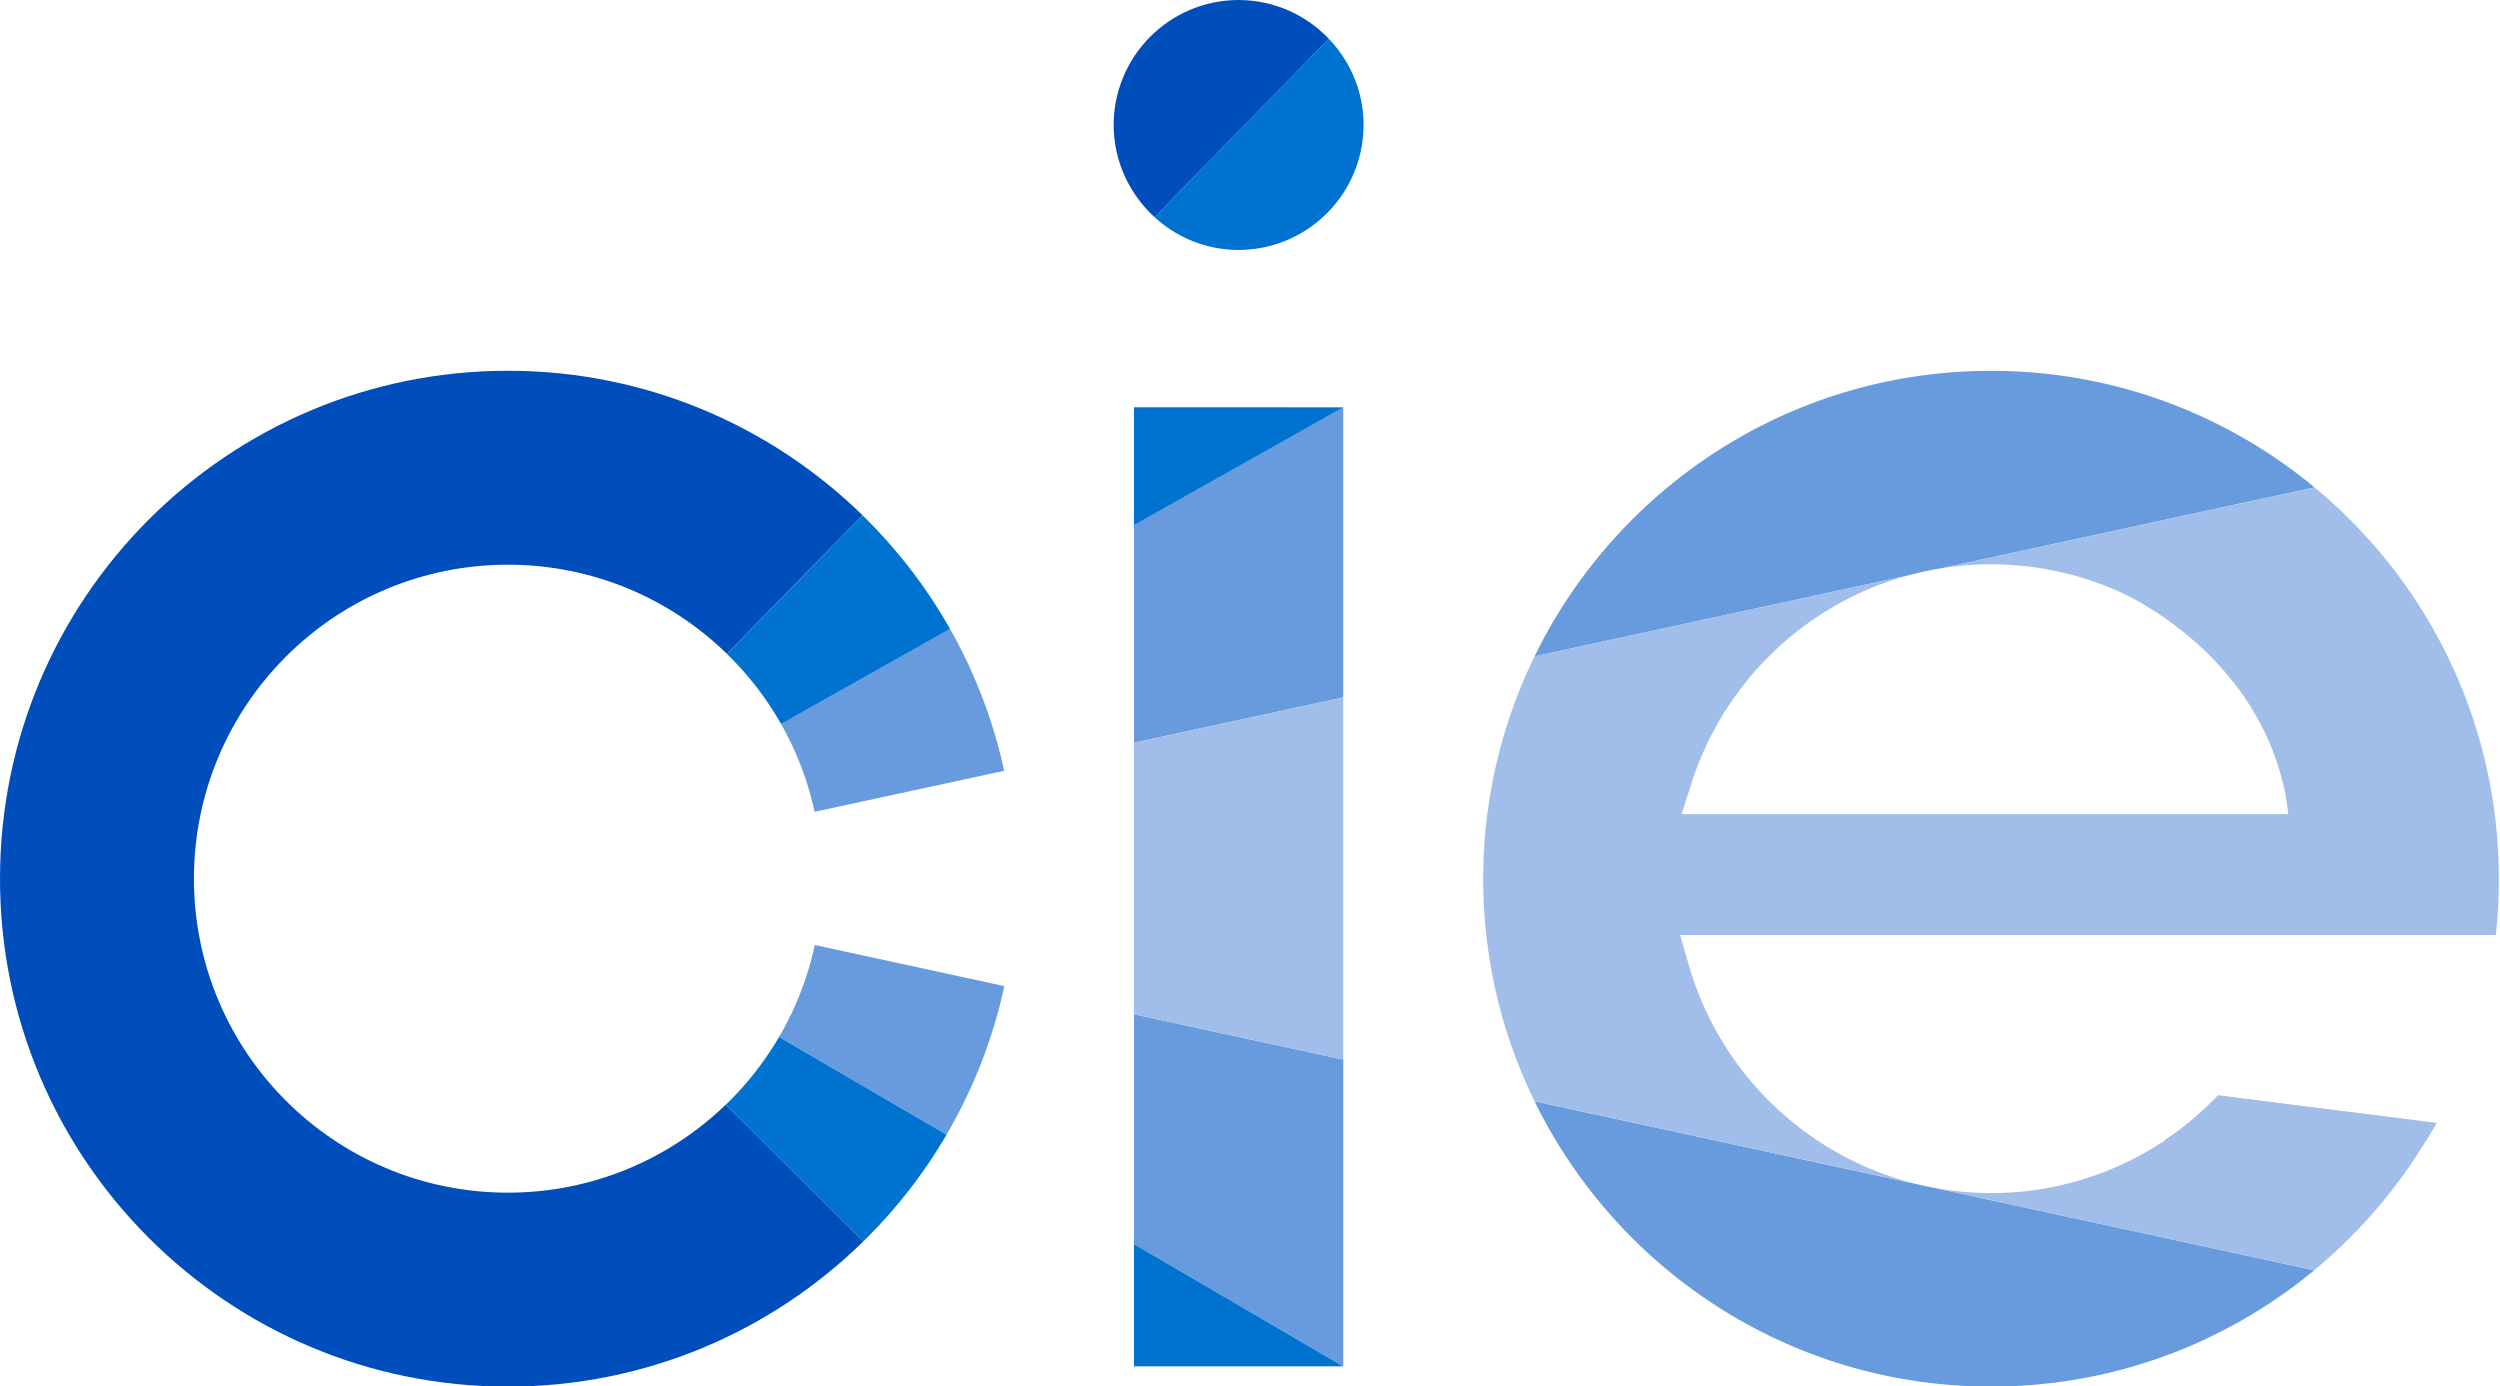
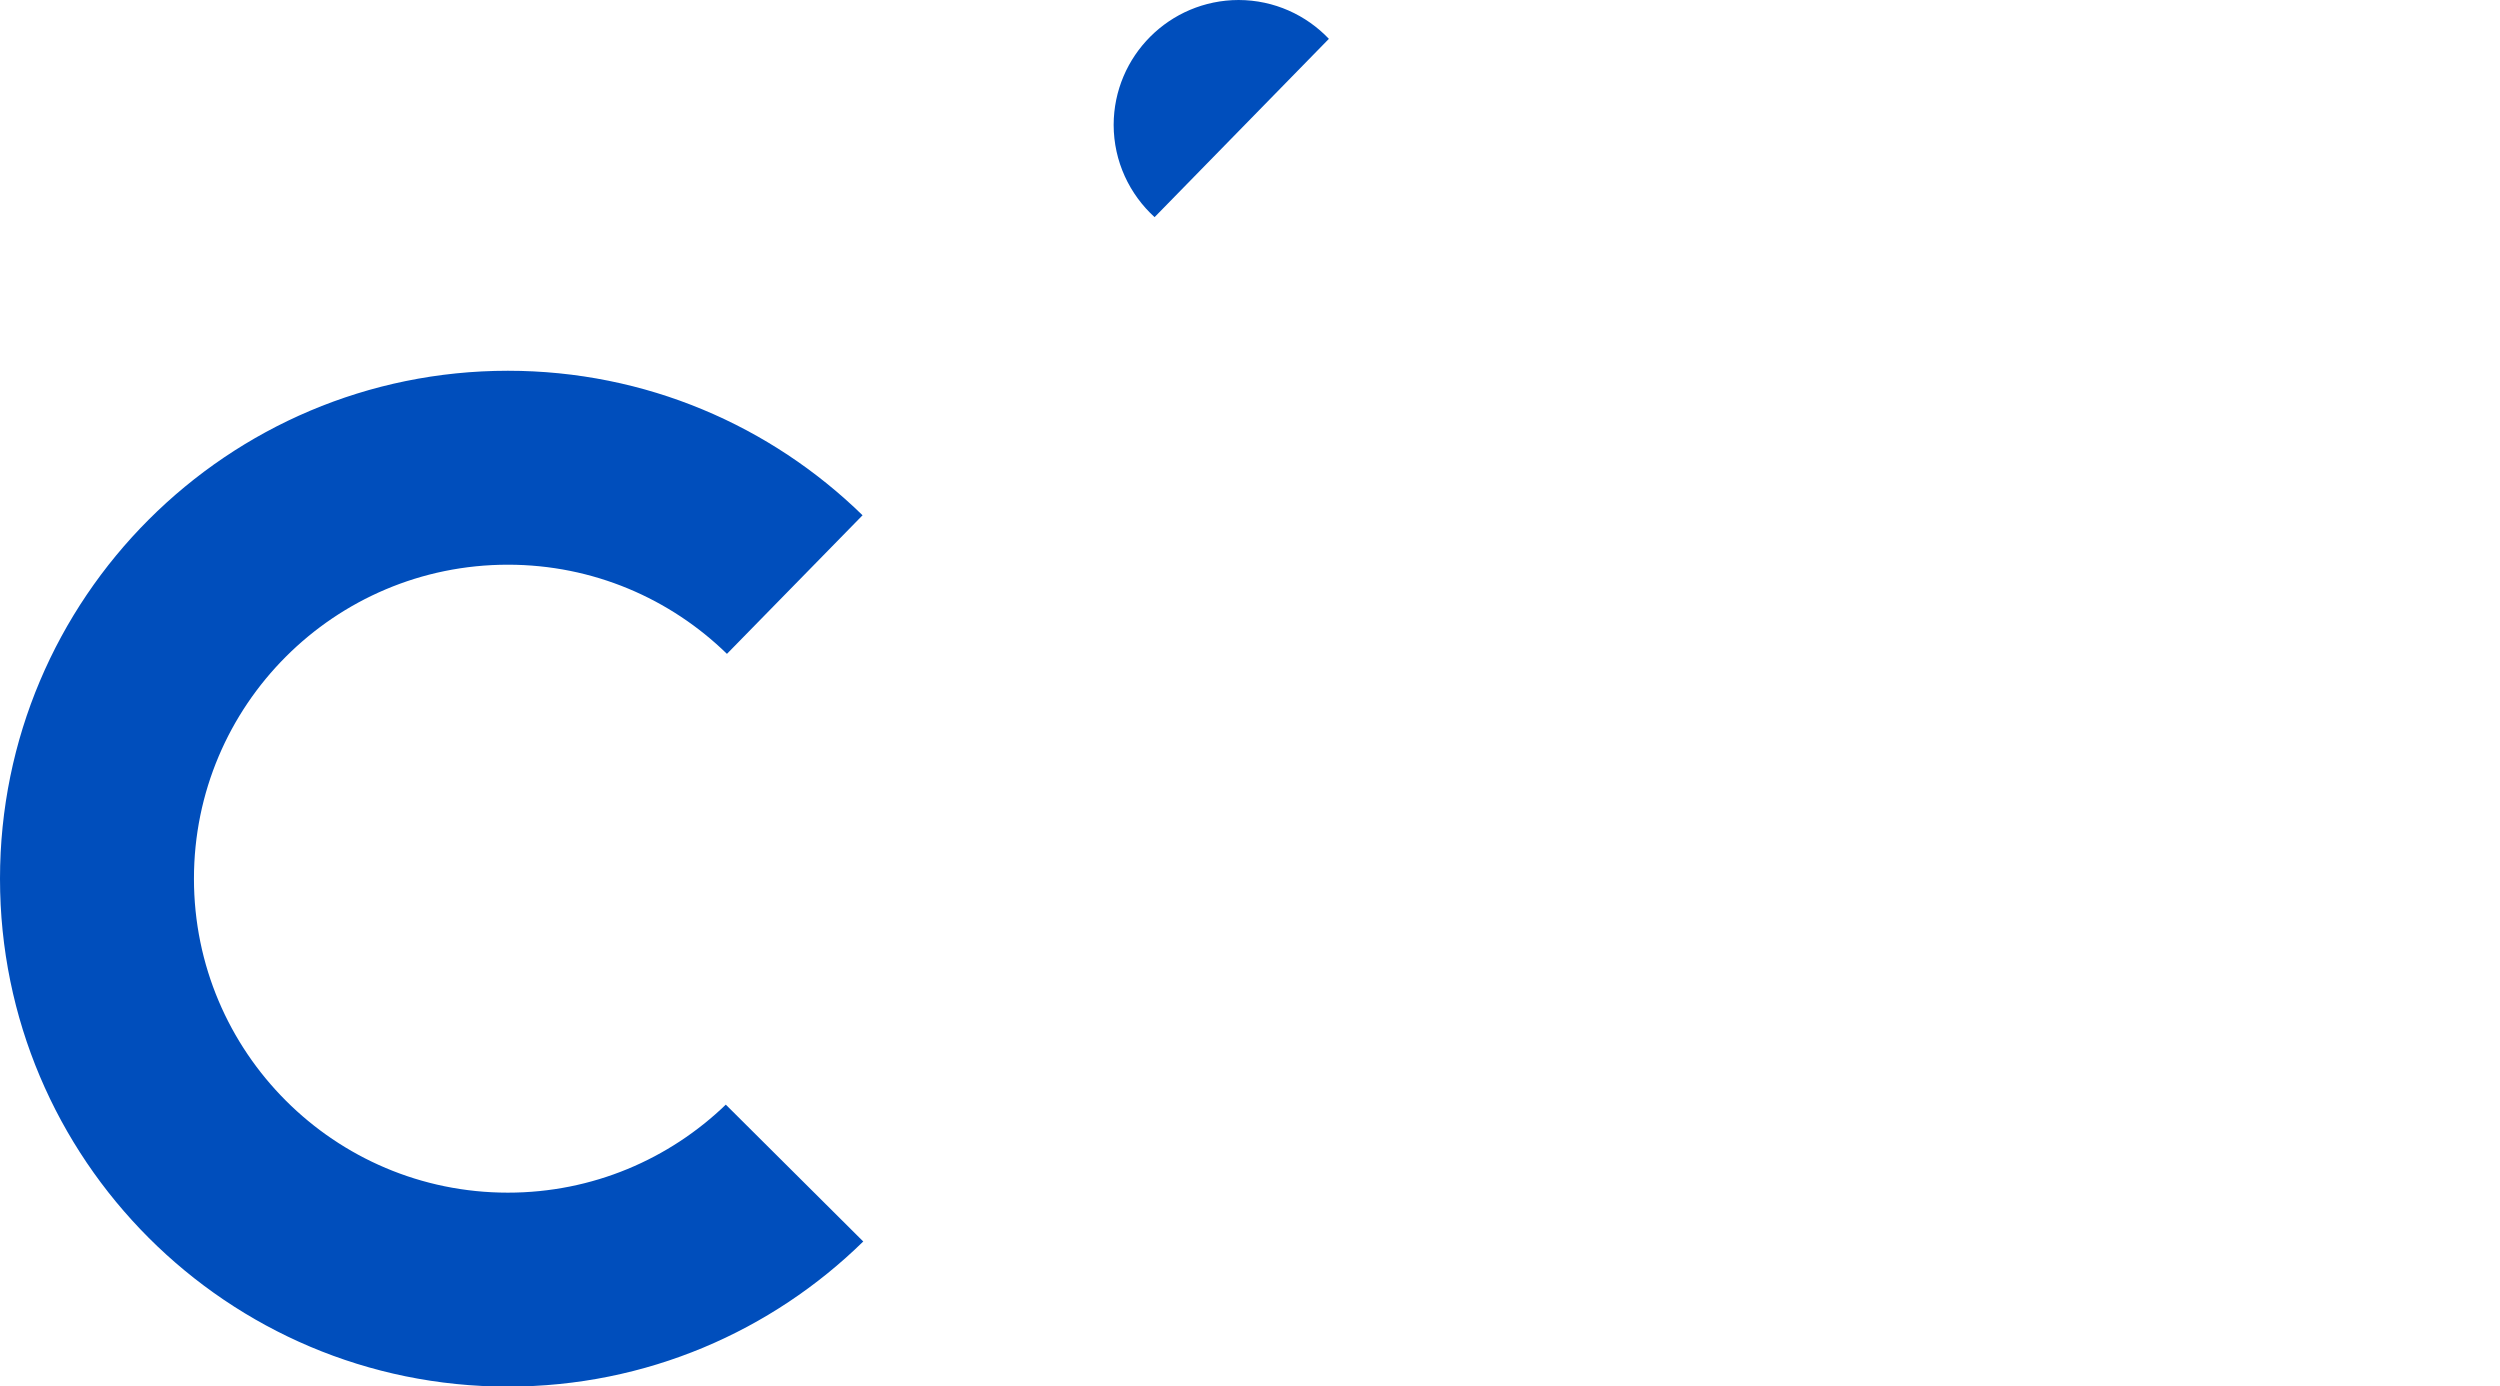
<svg xmlns="http://www.w3.org/2000/svg" xmlns:ns1="http://sodipodi.sourceforge.net/DTD/sodipodi-0.dtd" xmlns:ns2="http://www.inkscape.org/namespaces/inkscape" id="Layer_2" width="550" height="305" data-name="Layer 2" version="1.1" ns1:docname="cie.svg" ns2:version="1.2-dev (9ee32be, 2021-06-19)">
  <ns1:namedview id="namedview943" pagecolor="#ffffff" bordercolor="#666666" borderopacity="1.0" ns2:pageshadow="2" ns2:pageopacity="0.0" ns2:pagecheckerboard="0" showgrid="false" ns2:zoom="0.72125" ns2:cx="376.42981" ns2:cy="-5.5459272" ns2:window-width="1316" ns2:window-height="868" ns2:window-x="0" ns2:window-y="38" ns2:window-maximized="0" ns2:current-layer="Layer_2" />
  <defs id="defs4">
    <style id="style2">.cls-1,.cls-3,.cls-6{stroke-width:0}.cls-3{fill:#00437e}.cls-6{fill:#0072cf}</style>
  </defs>
  <g id="g1258" transform="matrix(0.983,0,0,0.983,-8.3605835e-7,-0.658)">
    <path id="path226" d="m 277.208,0.67 c -15.449,0.03 -27.938,12.529 -27.968,27.958 0.02,8.193 3.558,15.529 9.16,20.642 L 297.411,9.361 C 292.328,4.029 285.172,0.69 277.218,0.67 Z M 162.445,247.886 c -12.638,12.19 -29.822,19.705 -48.779,19.705 -38.802,0 -70.259,-31.456 -70.259,-70.269 0,-38.812 31.456,-70.269 70.259,-70.269 19.077,0 36.37,7.605 49.029,19.954 L 193.045,115.99 C 172.552,95.986 144.564,83.647 113.666,83.647 50.893,83.667 0,134.549 0,197.333 c 0,62.783 50.893,113.666 113.666,113.666 30.998,0 59.086,-12.419 79.588,-32.533 l -0.08,0.03 -30.729,-30.599 z" style="fill:#004ebc;stroke-width:0" />
-     <path id="path228" d="m 434.341,127.871 83.665,-18.12 C 498.35,93.465 473.133,83.657 445.604,83.667 h -0.02 c -44.902,0 -83.695,26.084 -102.144,63.9 L 427.254,129.406 c 2.312,-0.628 4.675,-1.146 7.077,-1.535 z m -5.502,137.787 -85.399,-18.519 c 18.459,37.796 57.262,63.86 102.164,63.85 h 0.199 c 27.42,-0.04 52.517,-9.808 72.123,-26.024 L 432.387,266.415 c -1.196,-0.229 -2.372,-0.478 -3.548,-0.767 z M 174.376,232.706 v 0.03 l 37.417,21.848 0.11,-0.09 a 112.871,112.871 0 0 0 12.868,-33.131 l -42.42,-9.2 a 69.96,69.96 0 0 1 -7.974,20.552 z m 50.364,-59.524 a 113.042,113.042 0 0 0 -12.13,-31.775 l -37.806,21.3 a 70.074,70.074 0 0 1 7.515,19.645 z m 75.89,-81.362 -46.836,26.383 v 48.69 l 46.826,-10.127 V 91.82 Z M 253.795,227.663 v 51.441 l 46.836,27.34 v -68.624 z" style="fill:#679bde;stroke-width:0" />
-     <path id="path230" d="m 305.176,28.648 c -0.01,-7.495 -2.98,-14.273 -7.774,-19.287 L 258.39,49.27 c 4.964,4.535 11.552,7.326 18.808,7.336 15.439,-0.03 27.938,-12.519 27.968,-27.958 z M 162.695,147.018 c 4.744,4.615 8.831,9.897 12.12,15.698 l 37.806,-21.3 a 113.912,113.912 0 0 0 -19.576,-25.406 l -30.35,31.018 z m 11.682,85.728 v -0.03 a 70.551,70.551 0 0 1 -11.931,15.18 l 30.729,30.599 0.08,-0.03 a 113.796,113.796 0 0 0 18.649,-23.961 l -0.11,0.09 z M 253.795,91.81 v 26.403 l 46.836,-26.383 z m 0,214.654 h 46.836 l -46.836,-27.35 z" class="cls-6" style="fill:#0072cf;stroke-width:0" />
-     <path id="path232" d="m 253.795,227.663 46.826,10.157 v -81.053 l -46.826,10.127 z m 303.87,-49.288 c -4.615,-27.47 -19.097,-51.59 -39.659,-68.624 l -83.665,18.12 a 71.066,71.066 0 0 1 11.263,-0.907 c 10.466,0 20.403,2.302 29.333,6.409 3.379,1.625 30.589,14.811 36.58,45.191 v 0.03 l 0.638,4.286 H 376.332 l 2.282,-7.077 c 7.256,-22.586 25.636,-40.198 48.65,-46.417 l -83.814,18.16 c -4.685,9.598 -8.073,19.944 -9.897,30.809 -1.047,6.19 -1.605,12.499 -1.605,18.948 0,5.861 0.449,11.612 1.296,17.233 1.744,11.522 5.253,22.466 10.196,32.583 l 85.329,18.499 c -24.38,-6.02 -43.786,-24.749 -50.743,-48.76 l -2.013,-6.927 h 182.559 c 0.458,-4.146 0.688,-8.362 0.688,-12.638 0,-6.449 -0.568,-12.768 -1.595,-18.948 z m -12.449,73.588 -48.63,-6.16 -0.06,-0.15 c -3.618,3.807 -7.635,7.236 -12.03,10.157 l 0.1,0.04 c -11.173,7.465 -24.589,11.841 -39.002,11.841 -4.505,0 -8.901,-0.449 -13.177,-1.256 l 85.489,18.539 c 9.369,-7.754 17.492,-16.974 24.001,-27.32 1.196,-1.874 2.402,-3.847 3.479,-5.671 l -0.189,-0.02 z" style="fill:#a1bdea;stroke-width:0" />
  </g>
</svg>